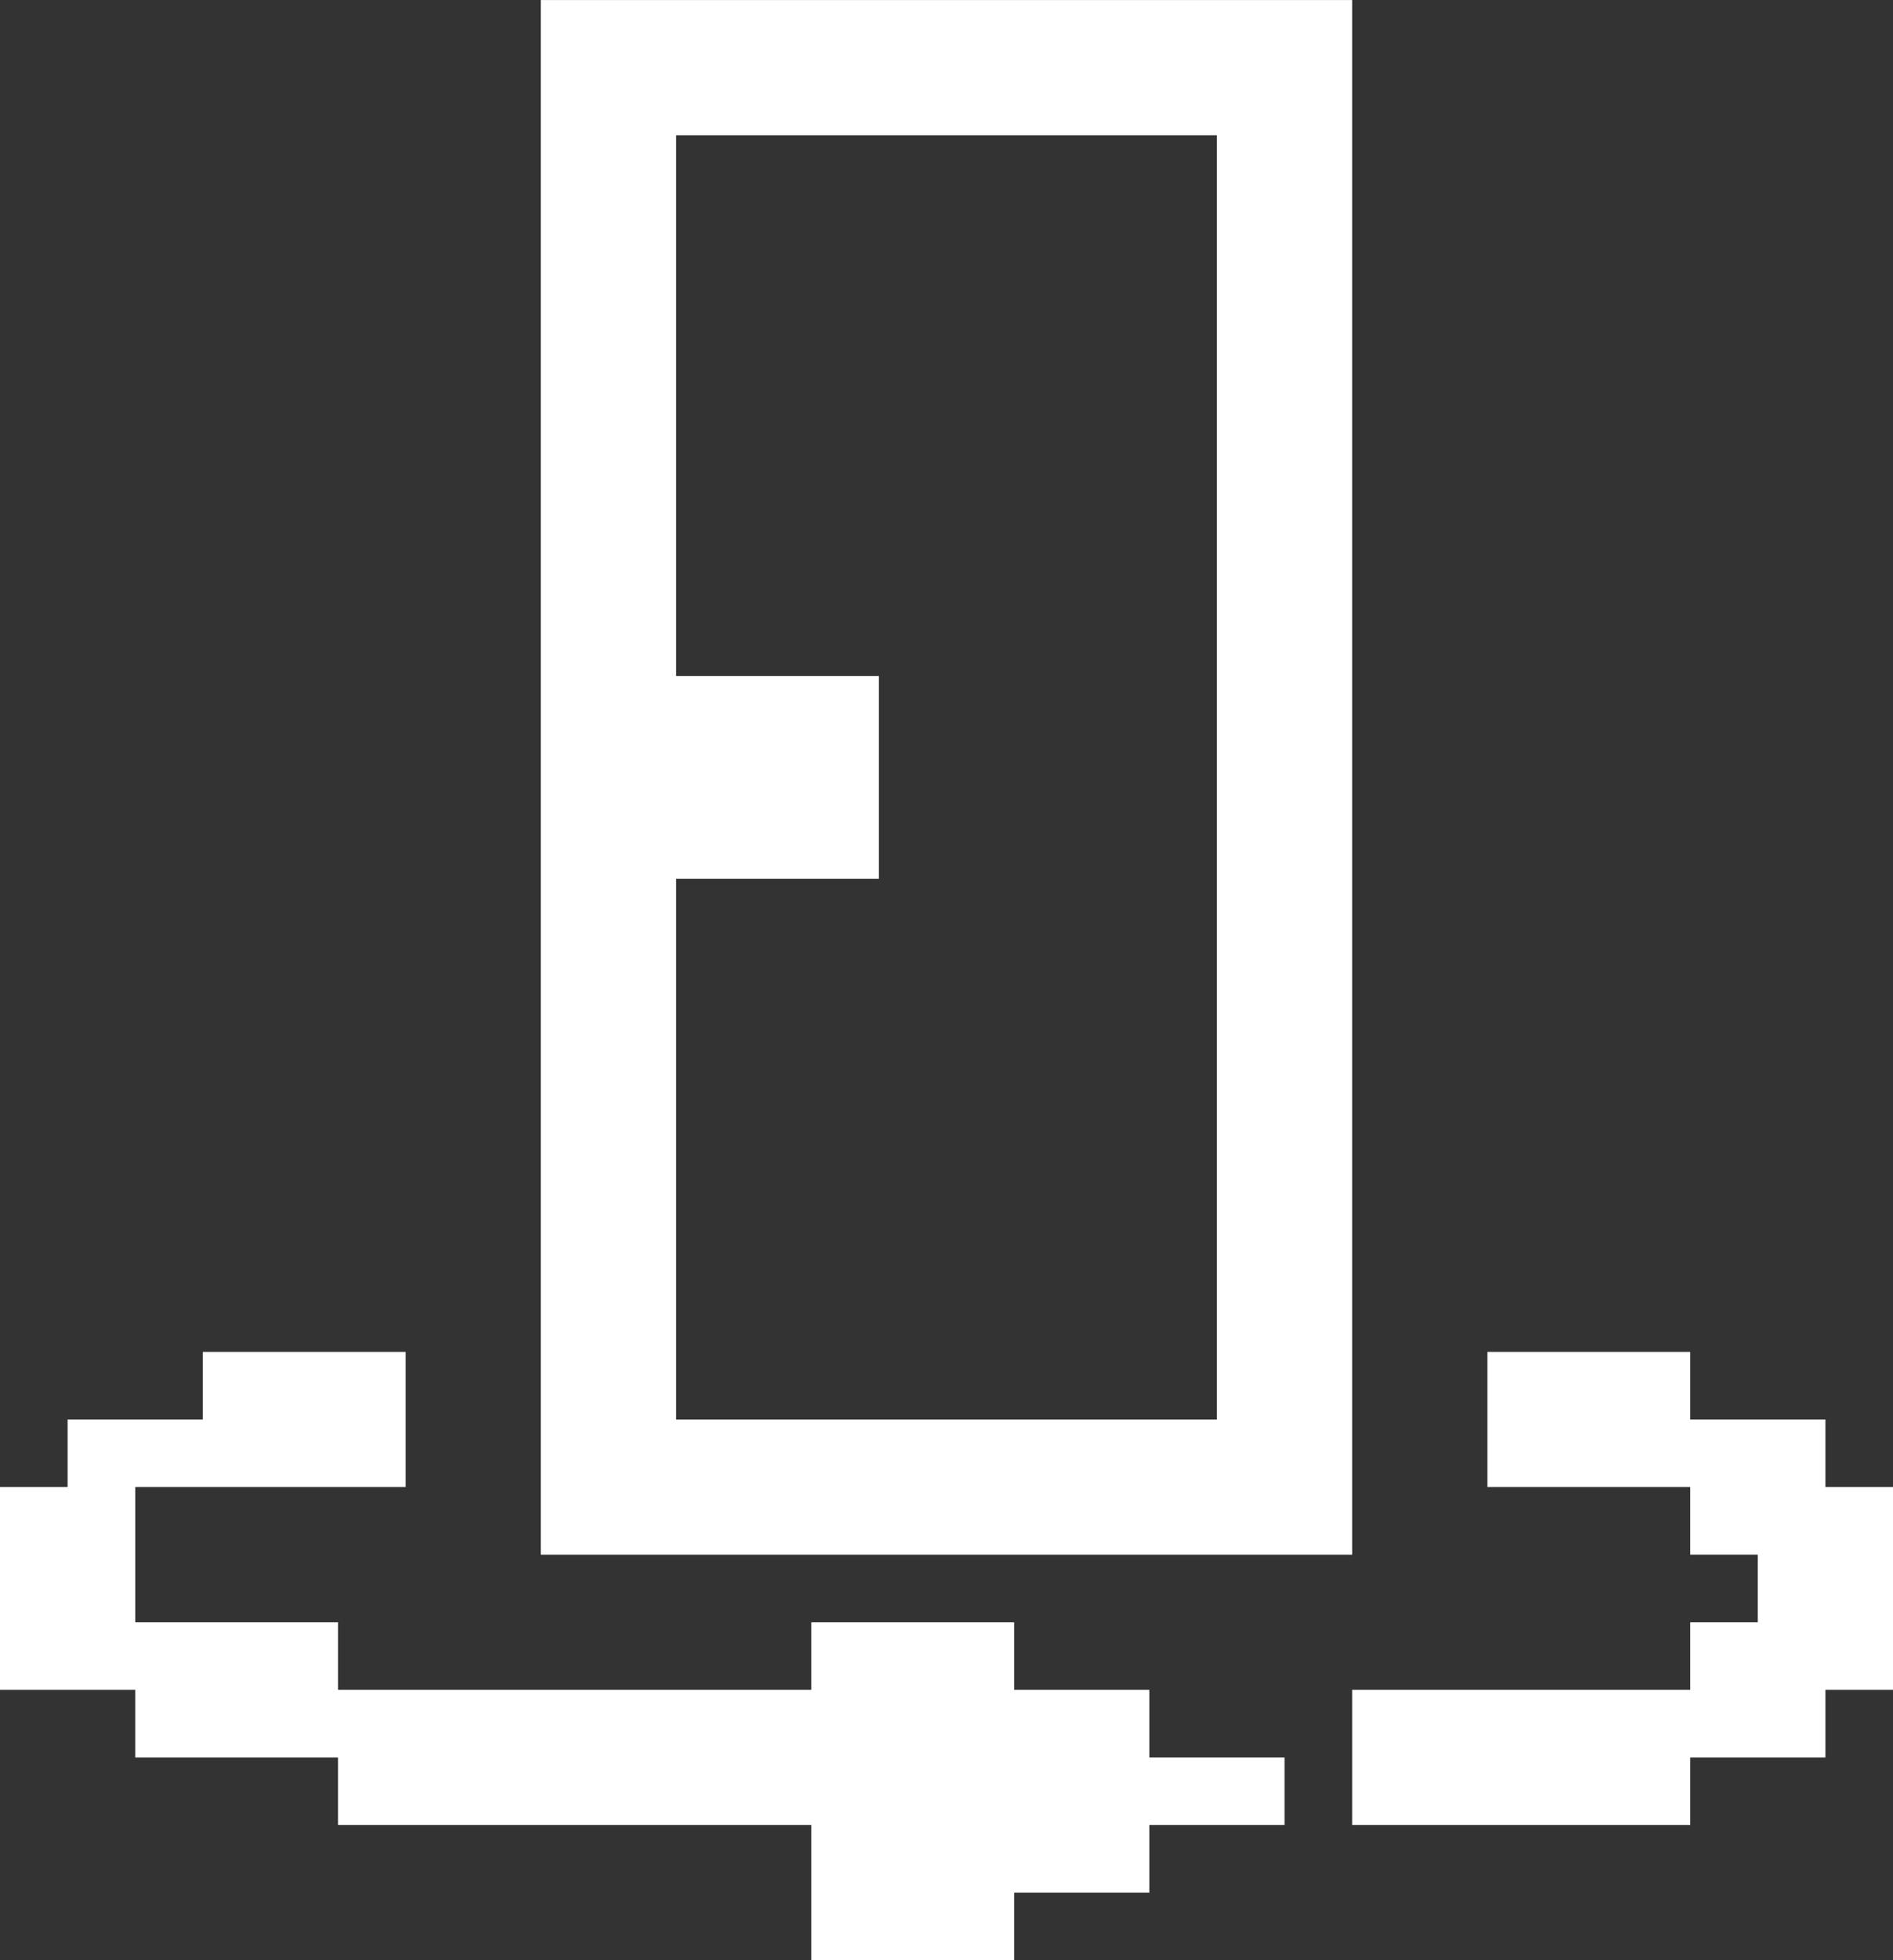
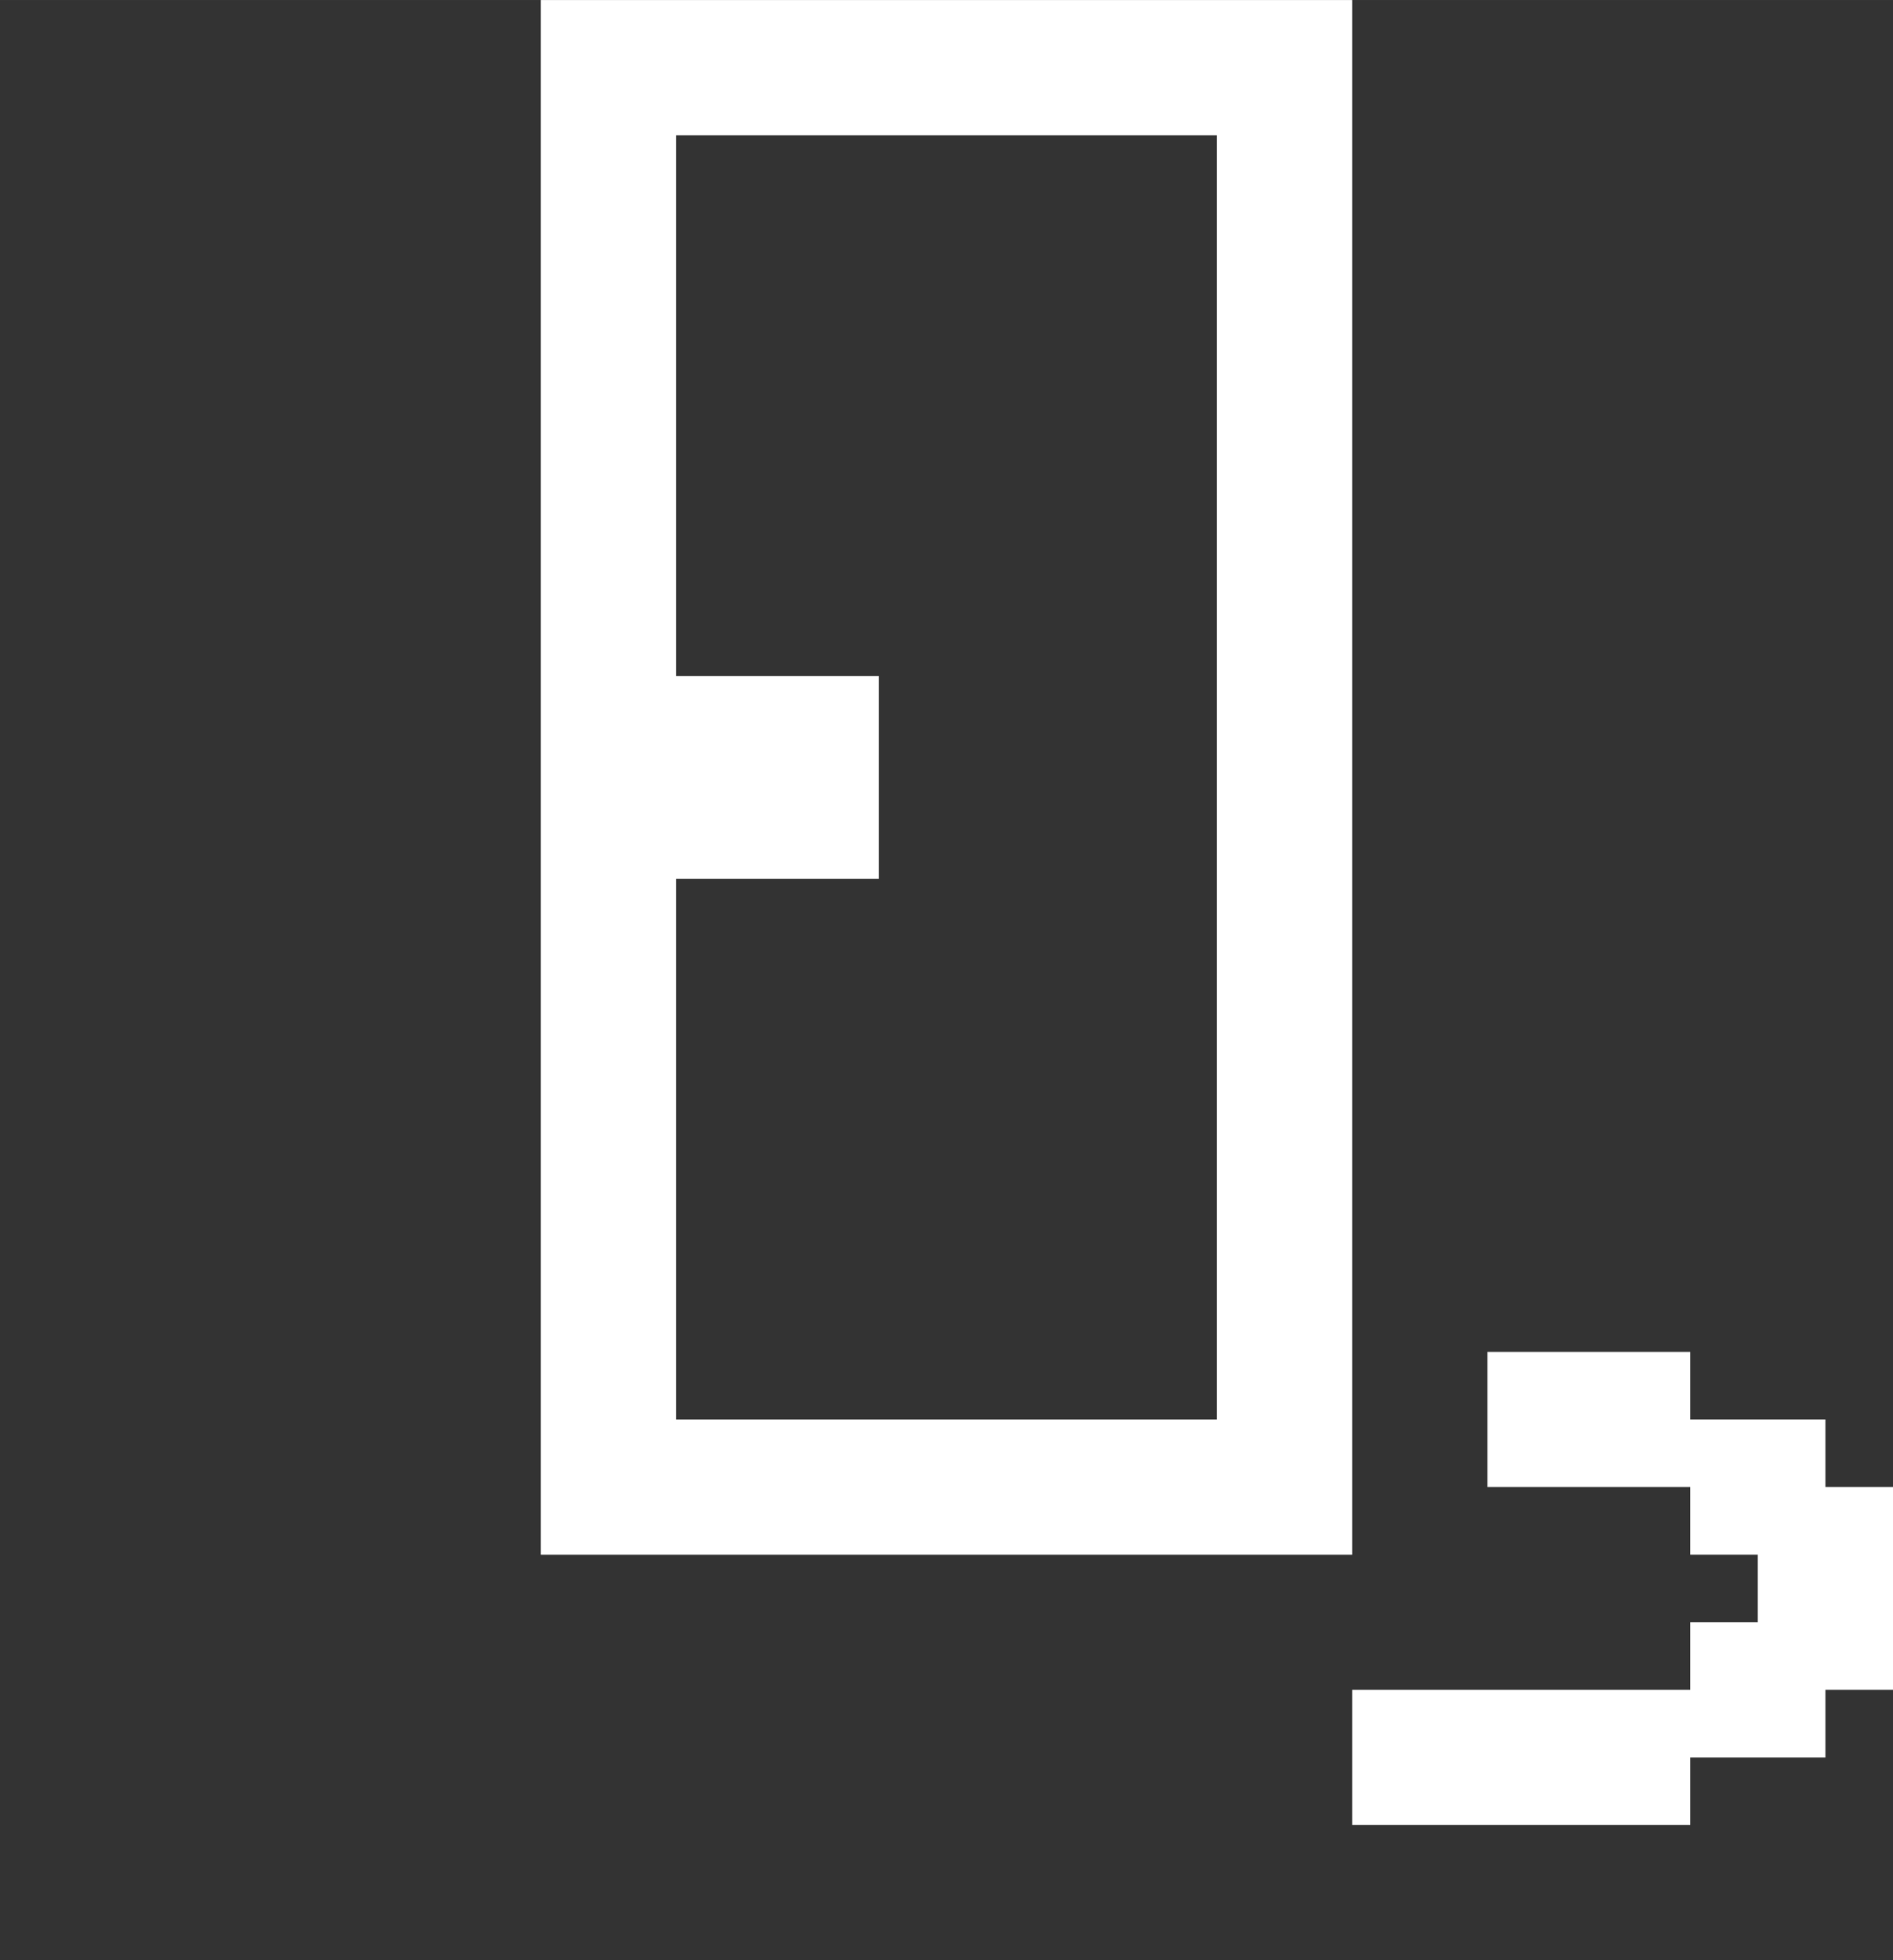
<svg xmlns="http://www.w3.org/2000/svg" xml:space="preserve" width="41.443mm" height="42.923mm" version="1.1" style="shape-rendering:geometricPrecision; text-rendering:geometricPrecision; image-rendering:optimizeQuality; fill-rule:evenodd; clip-rule:evenodd" viewBox="0 0 533.02 552.05">
  <rect x="0" y="0" width="533.02" height="552.05" fill="#333333" stroke="none" />
  <defs>
    <style type="text/css">
   
    .fil0 {fill:white}
   
  </style>
  </defs>
  <g id="Layer_x0020_1">
    <g id="_2587429985632">
      <path class="fil0" d="M190.36 38.08l152.29 0 0 361.69 -152.29 0 0 -152.29 57.11 0 0 -57.11 -57.11 0 0 -152.29zm-38.07 399.76l228.44 0 0 -437.83 -228.44 0 0 437.83z" />
-       <polygon class="fil0" points="57.11,399.76 19.04,399.76 19.04,418.8 -0,418.8 -0,475.91 38.08,475.91 38.08,494.95 95.18,494.95 95.18,513.98 228.44,513.98 228.44,552.05 285.55,552.05 285.55,533.02 323.62,533.02 323.62,513.98 361.69,513.98 361.69,494.95 323.62,494.95 323.62,475.91 285.55,475.91 285.55,456.88 228.44,456.88 228.44,475.91 95.18,475.91 95.18,456.88 38.08,456.88 38.08,418.8 114.22,418.8 114.22,380.73 57.11,380.73 " />
      <polygon class="fil0" points="418.81,418.8 475.91,418.8 475.91,437.83 494.95,437.83 494.95,456.88 475.91,456.88 475.91,475.91 380.73,475.91 380.73,513.98 475.91,513.98 475.91,494.95 513.99,494.95 513.99,475.91 533.02,475.91 533.02,418.8 513.99,418.8 513.99,399.76 475.91,399.76 475.91,380.73 418.81,380.73 " />
    </g>
  </g>
</svg>